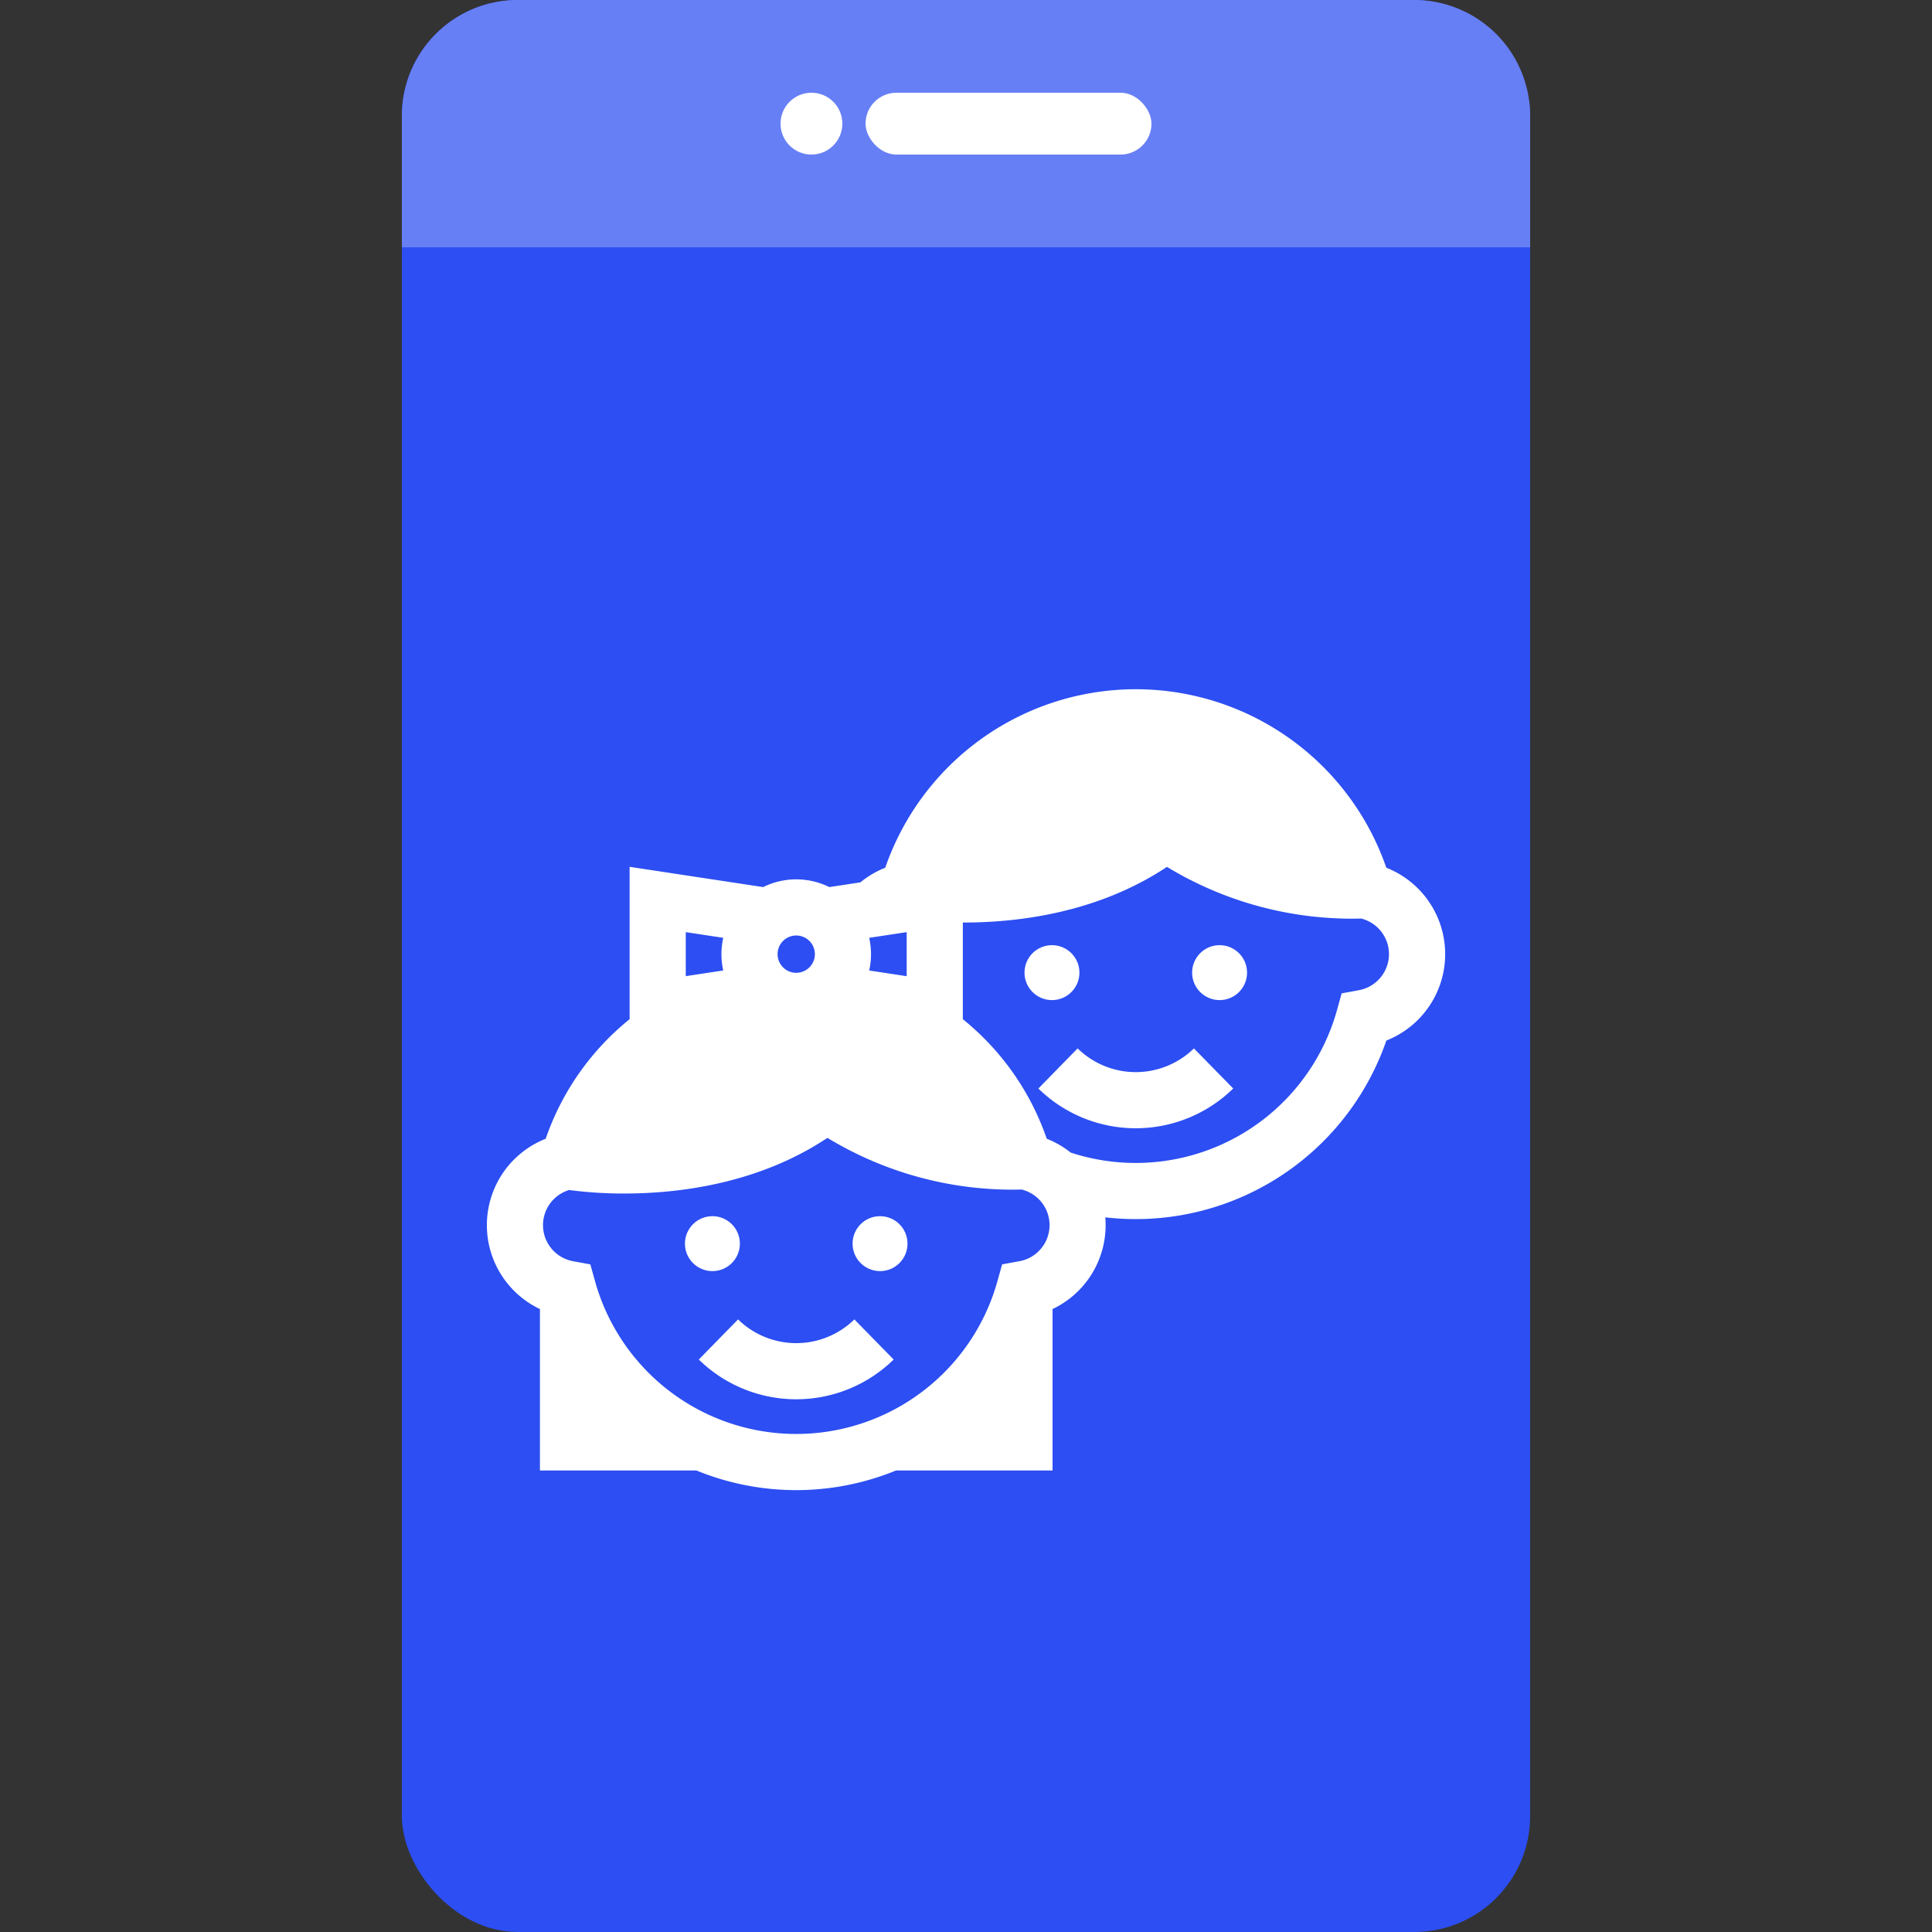
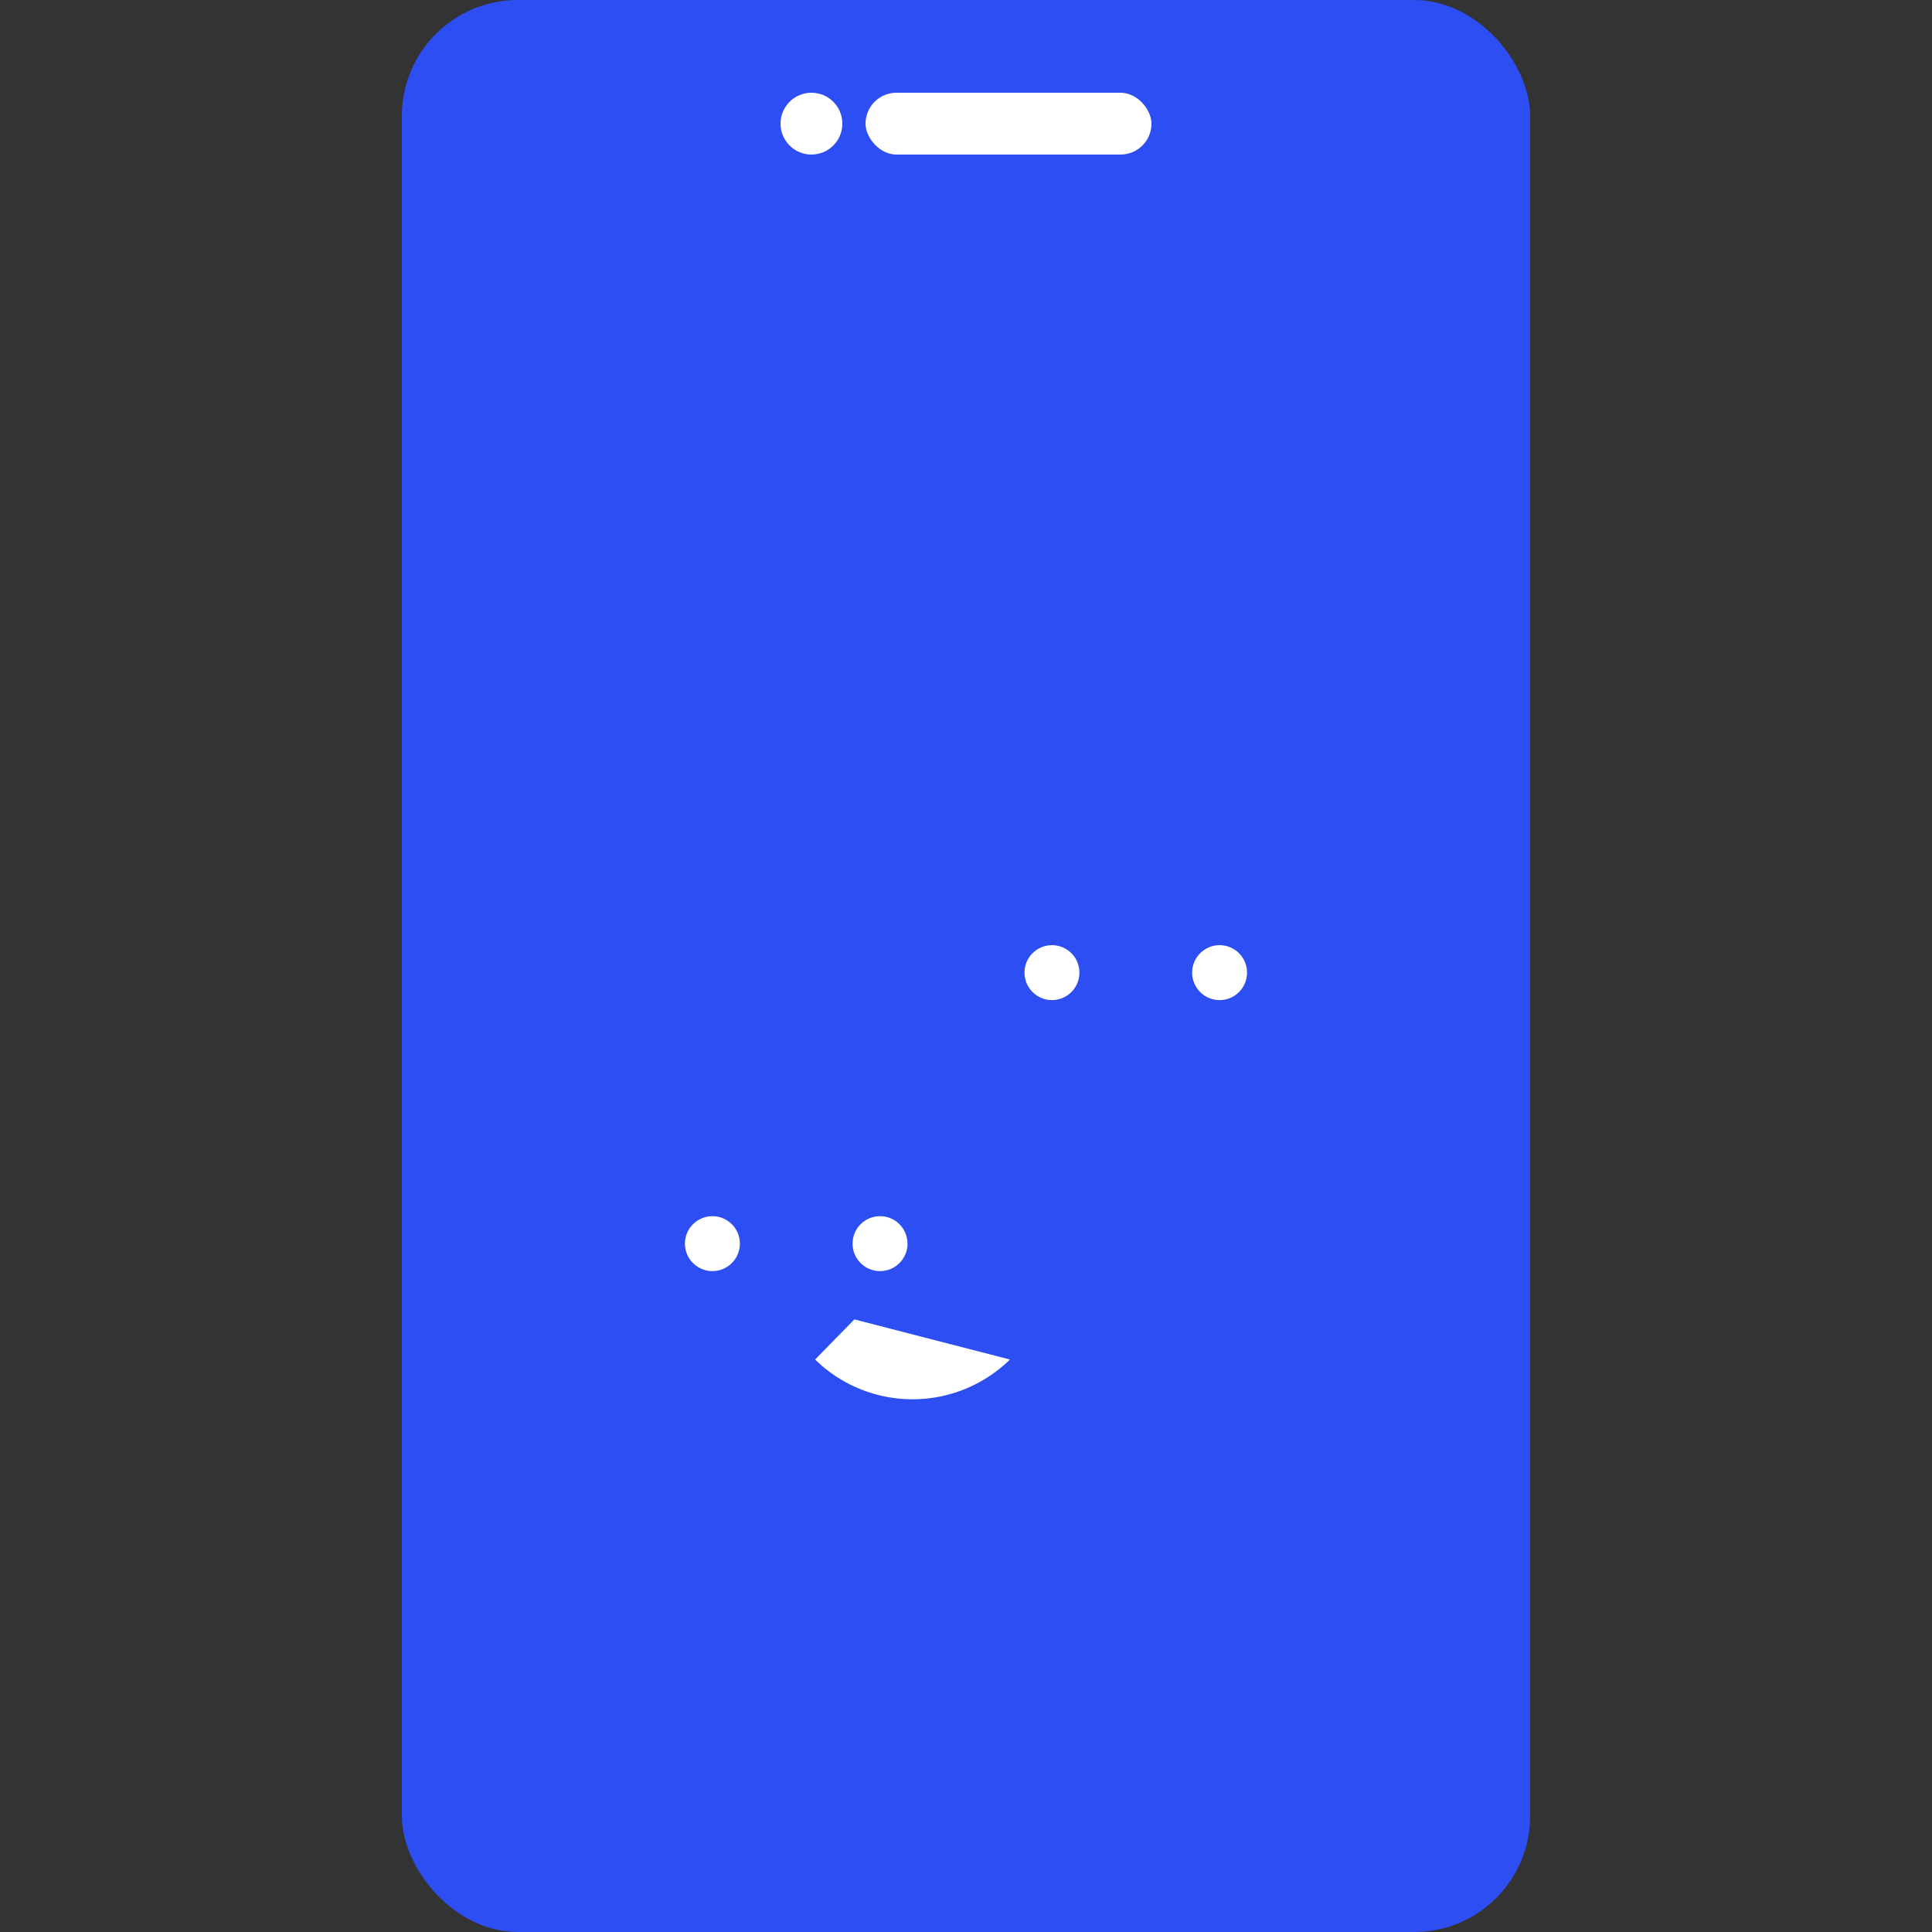
<svg xmlns="http://www.w3.org/2000/svg" width="250" height="250" viewBox="0 0 250 250">
  <rect x="0" y="0" width="250" height="250" fill="#333333" stroke="none" />
  <defs>
    <clipPath id="clip-path">
      <rect id="Rectangle_234" data-name="Rectangle 234" width="250" height="250" transform="translate(20 20)" fill="#e8e8e8" />
    </clipPath>
    <clipPath id="clip-path-2">
      <rect id="Rectangle_233" data-name="Rectangle 233" width="250" height="250" transform="translate(565 23)" fill="#e4e4e4" />
    </clipPath>
    <clipPath id="clip-path-3">
      <rect id="Rectangle_232" data-name="Rectangle 232" width="124" height="124" transform="translate(383 207)" fill="#fff" />
    </clipPath>
  </defs>
  <g id="solutionicon21" transform="translate(-20 -20)" clip-path="url(#clip-path)">
    <g id="Group_357" data-name="Group 357" transform="translate(-545 -3)">
      <g id="Mask_Group_222" data-name="Mask Group 222" clip-path="url(#clip-path-2)">
        <g id="Group_356" data-name="Group 356" transform="translate(245 -105)">
          <rect id="Rectangle_229" data-name="Rectangle 229" width="146" height="250" rx="15" transform="translate(372 128)" fill="#2c4ef2" />
          <g id="Group_355" data-name="Group 355" transform="translate(372 128)">
-             <path id="Rectangle_230" data-name="Rectangle 230" d="M15,0H131a15,15,0,0,1,15,15V32a0,0,0,0,1,0,0H0a0,0,0,0,1,0,0V15A15,15,0,0,1,15,0Z" fill="#677ff5" />
            <g id="Group_354" data-name="Group 354" transform="translate(47.353 11.876)">
              <circle id="Ellipse_86" data-name="Ellipse 86" cx="4" cy="4" r="4" transform="translate(1.647 0.124)" fill="#fff" />
              <rect id="Rectangle_231" data-name="Rectangle 231" width="37" height="8" rx="4" transform="translate(12.647 0.124)" fill="#fff" />
            </g>
          </g>
          <g id="Mask_Group_239" data-name="Mask Group 239" clip-path="url(#clip-path-3)">
            <g id="kids" transform="translate(383 207)">
              <g id="Group_368" data-name="Group 368">
                <g id="Group_367" data-name="Group 367">
-                   <path id="Path_708" data-name="Path 708" d="M47.556,91.731a10.757,10.757,0,0,1-15.05,0l-5.082,5.192a18.023,18.023,0,0,0,25.214,0Z" fill="#fff" />
+                   <path id="Path_708" data-name="Path 708" d="M47.556,91.731l-5.082,5.192a18.023,18.023,0,0,0,25.214,0Z" fill="#fff" />
                </g>
              </g>
              <g id="Group_370" data-name="Group 370">
                <g id="Group_369" data-name="Group 369">
                  <circle id="Ellipse_91" data-name="Ellipse 91" cx="3.555" cy="3.555" r="3.555" transform="translate(25.631 78.372)" fill="#fff" />
                </g>
              </g>
              <g id="Group_372" data-name="Group 372">
                <g id="Group_371" data-name="Group 371">
                  <circle id="Ellipse_92" data-name="Ellipse 92" cx="3.555" cy="3.555" r="3.555" transform="translate(47.321 78.372)" fill="#fff" />
                </g>
              </g>
              <g id="Group_374" data-name="Group 374">
                <g id="Group_373" data-name="Group 373">
-                   <path id="Path_709" data-name="Path 709" d="M91.494,56.662a10.757,10.757,0,0,1-15.05,0l-5.082,5.192a18.023,18.023,0,0,0,25.213,0Z" fill="#fff" />
-                 </g>
+                   </g>
              </g>
              <g id="Group_376" data-name="Group 376">
                <g id="Group_375" data-name="Group 375">
                  <circle id="Ellipse_93" data-name="Ellipse 93" cx="3.555" cy="3.555" r="3.555" transform="translate(69.569 43.303)" fill="#fff" />
                </g>
              </g>
              <g id="Group_378" data-name="Group 378">
                <g id="Group_377" data-name="Group 377">
                  <circle id="Ellipse_94" data-name="Ellipse 94" cx="3.555" cy="3.555" r="3.555" transform="translate(91.259 43.303)" fill="#fff" />
                </g>
              </g>
              <g id="Group_380" data-name="Group 380">
                <g id="Group_379" data-name="Group 379">
-                   <path id="Path_710" data-name="Path 710" d="M116.389,33.286a34.3,34.3,0,0,0-64.839,0,11.911,11.911,0,0,0-3.215,1.891l-4.024.611a9.652,9.652,0,0,0-8.559,0L18.472,33.166V52.882A34.21,34.21,0,0,0,7.612,68.355a12.016,12.016,0,0,0-.745,22.036v20.891H27.121a34.086,34.086,0,0,0,25.82,0H73.2V90.391a12.008,12.008,0,0,0,6.867-10.857c0-.34-.015-.676-.043-1.01a34.308,34.308,0,0,0,36.37-22.879,12.016,12.016,0,0,0,0-22.359ZM49.474,42.354l4.85-.736v5.7l-4.85-.736a9.613,9.613,0,0,0,0-4.224Zm-9.443-.3a2.413,2.413,0,1,1-2.413,2.413A2.415,2.415,0,0,1,40.031,42.053Zm-14.293-.436,4.85.736a9.613,9.613,0,0,0,0,4.224l-4.85.736ZM68.91,84.2l-2.237.408-.61,2.191A27.029,27.029,0,0,1,14,86.8l-.61-2.191L11.152,84.2a4.745,4.745,0,0,1-.5-9.213,53.341,53.341,0,0,0,7.136.454c6.941,0,17.287-1.218,26.282-7.2a46.141,46.141,0,0,0,24.066,6.7c.349,0,.706-.009,1.061-.017A4.744,4.744,0,0,1,68.91,84.2Zm43.938-35.069-2.237.408L110,51.733A27.036,27.036,0,0,1,75.542,70.141a11.954,11.954,0,0,0-3.092-1.787A34.209,34.209,0,0,0,61.59,52.882V40.375h.133c6.941,0,17.287-1.219,26.282-7.2a46.146,46.146,0,0,0,24.066,6.7c.349,0,.705-.009,1.06-.017a4.744,4.744,0,0,1-.285,9.27Z" fill="#fff" />
-                 </g>
+                   </g>
              </g>
            </g>
          </g>
        </g>
      </g>
    </g>
  </g>
</svg>